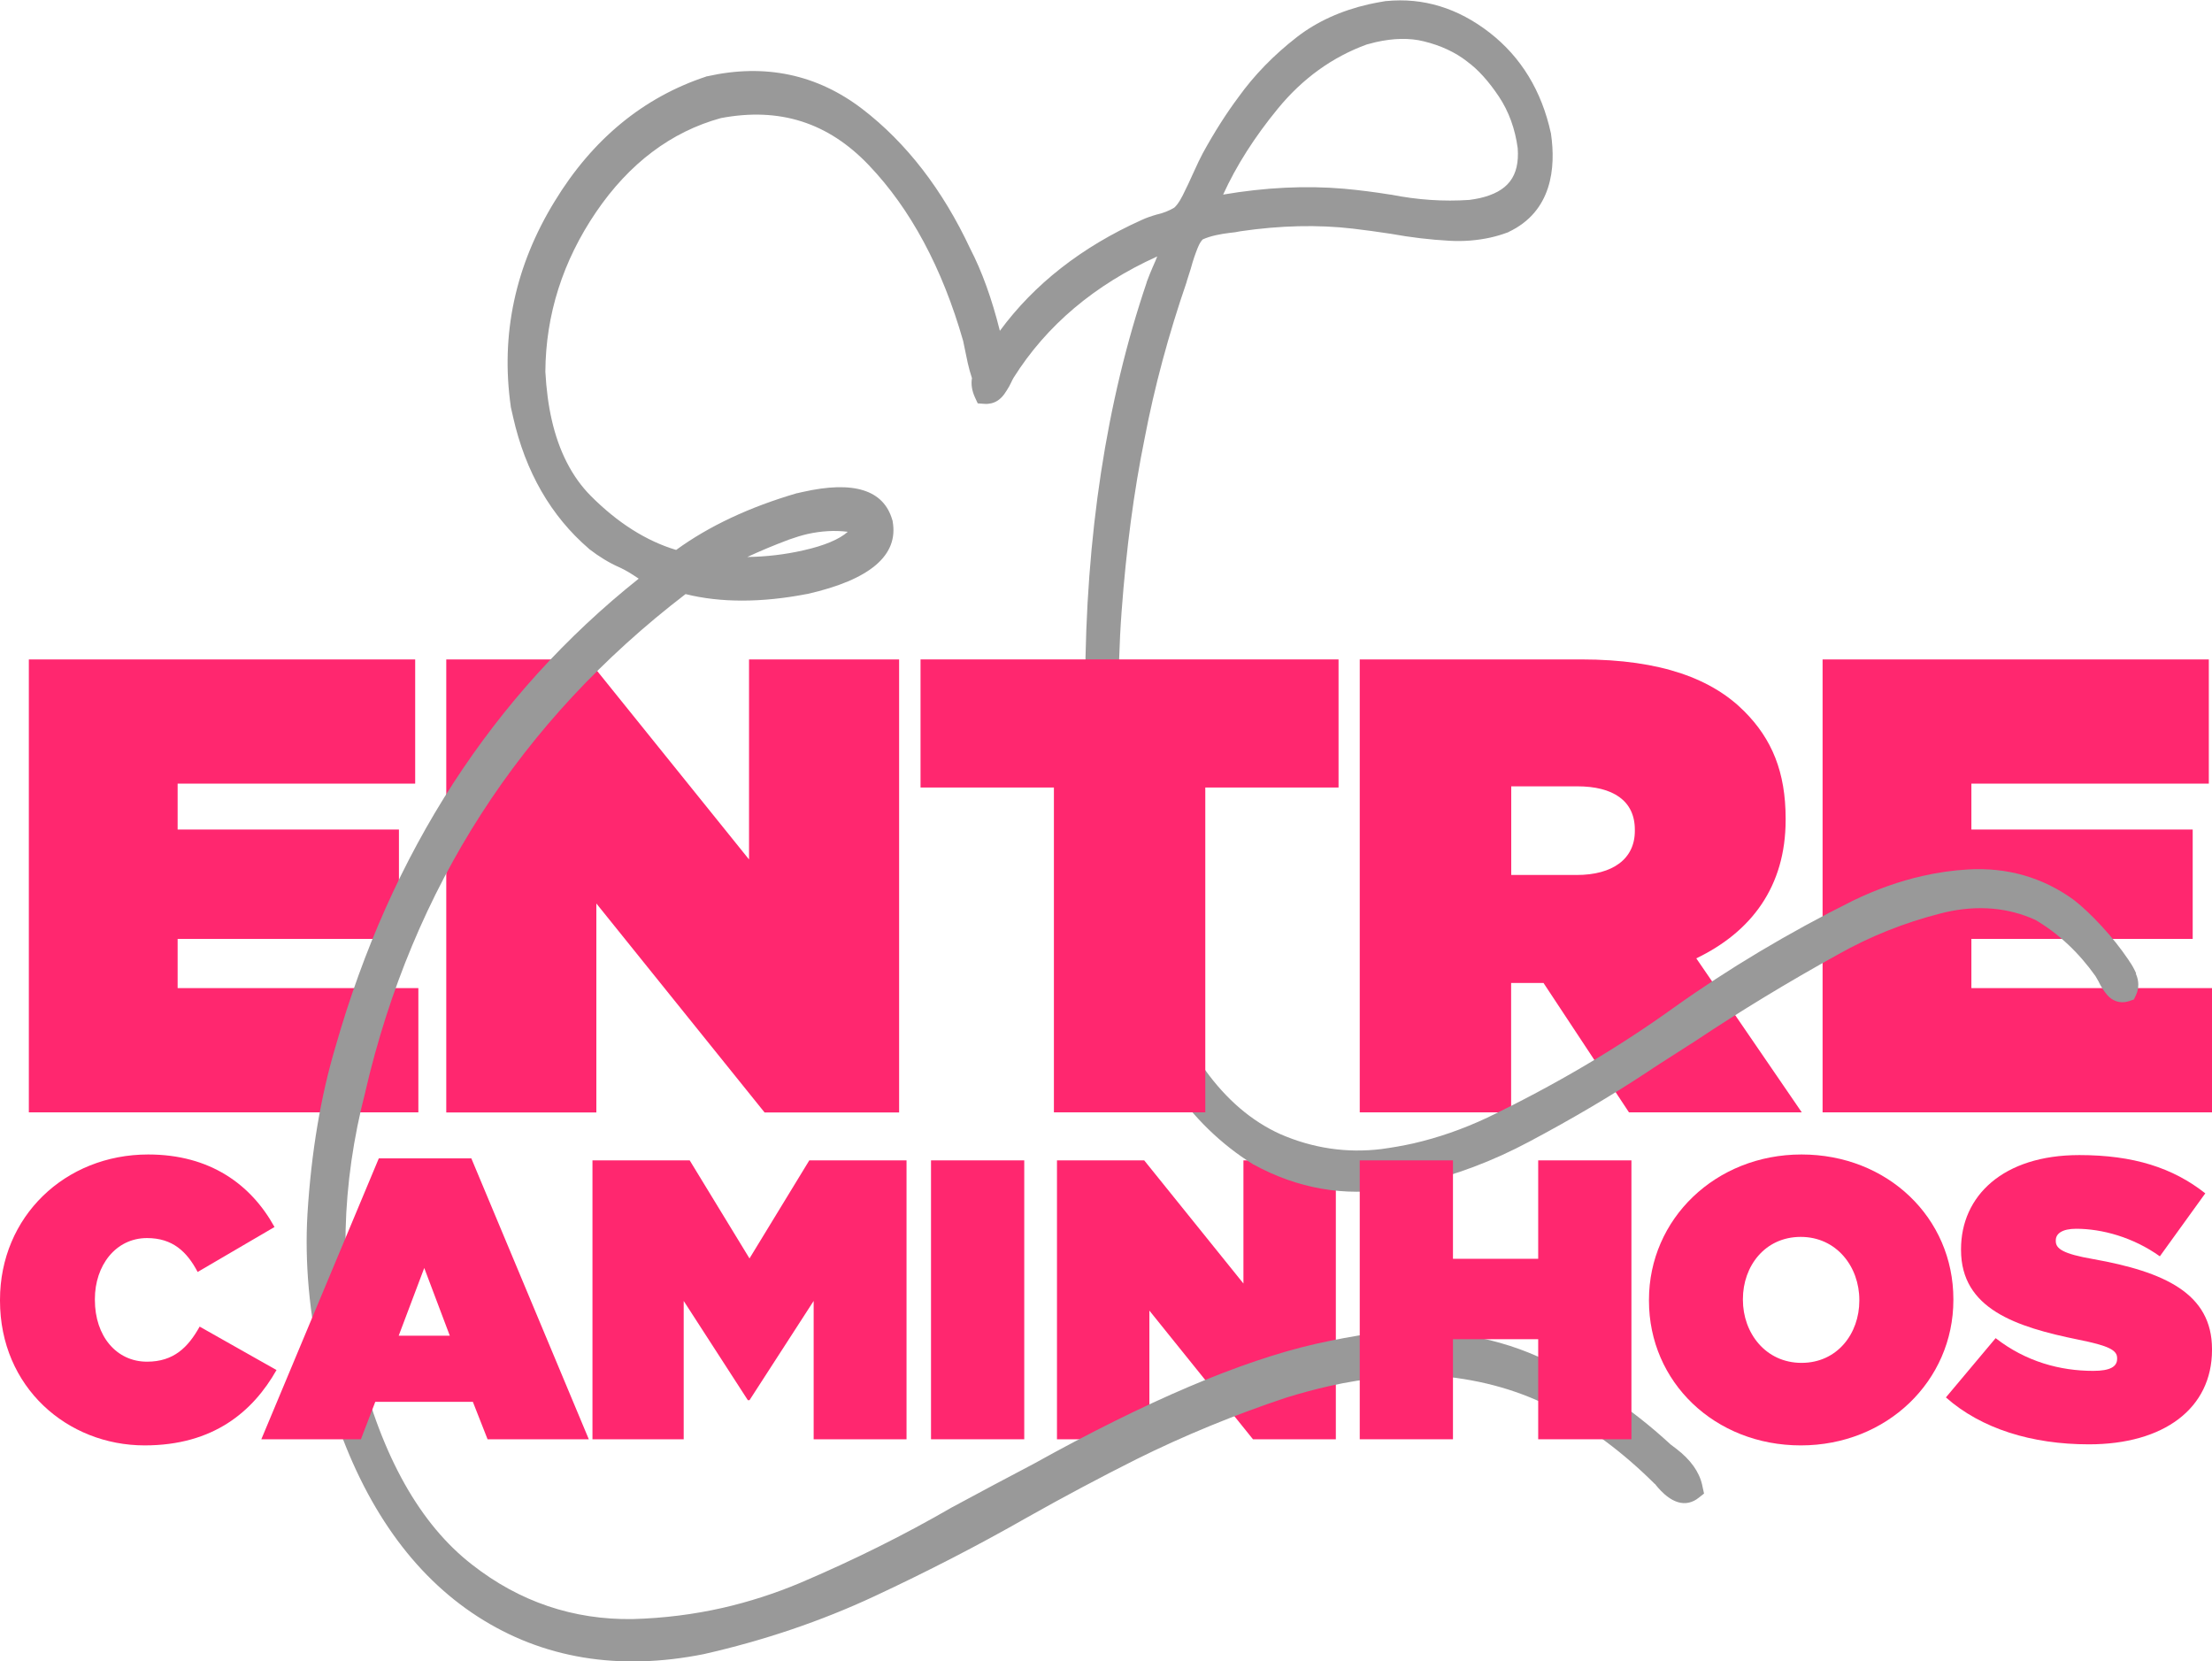
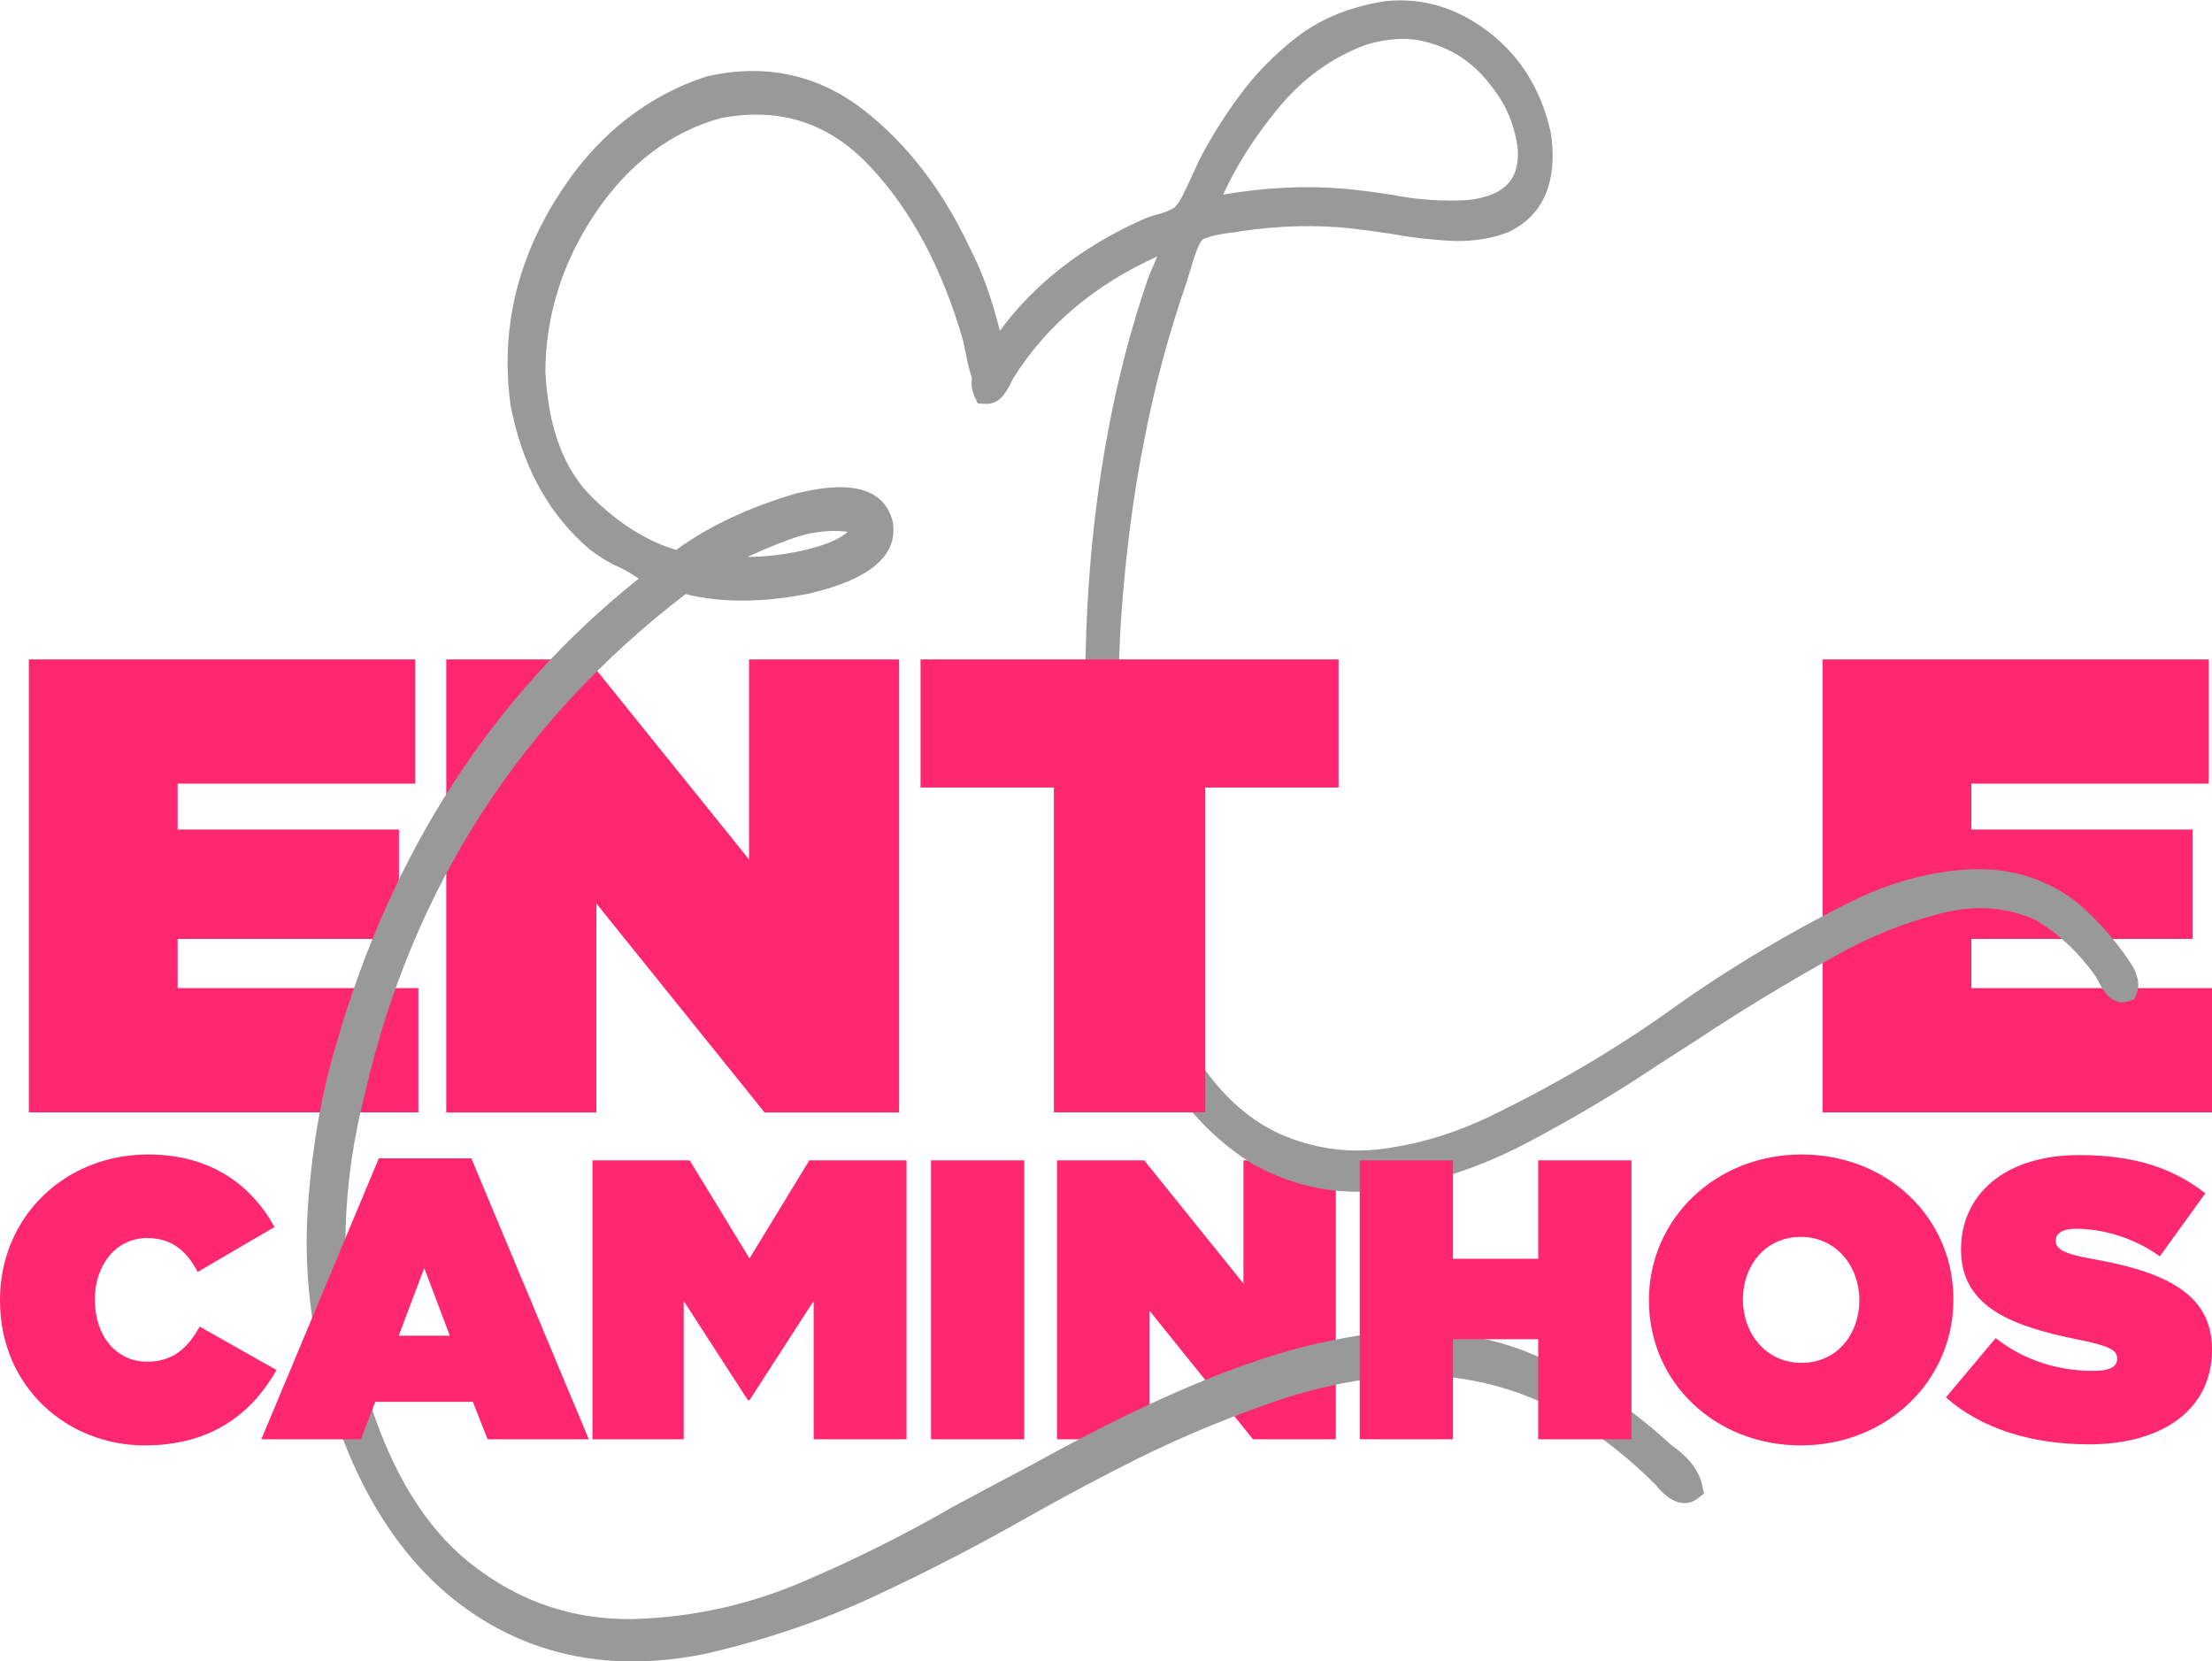
<svg xmlns="http://www.w3.org/2000/svg" id="Camada_2" data-name="Camada 2" viewBox="0 0 187.91 141.1">
  <defs>
    <style>      .cls-1 {        fill: #ff276f;      }      .cls-2 {        fill: #999;      }    </style>
  </defs>
  <g id="Camada_1-2" data-name="Camada 1">
    <path class="cls-1" d="M89.79,98.56h7.41l8.43,10.46v-10.46h7.85v23.69h-7.04l-8.8-10.93v10.93h-7.85v-23.69Z" />
    <g>
      <path class="cls-1" d="M2.45,56.01h32.82v10.55H15.09v3.9h18.8v9.29H15.09v4.18h20.45v10.55H2.45v-38.48Z" />
      <path class="cls-1" d="M37.9,56.01h12.04l13.69,16.99v-16.99h12.75v38.48h-11.43l-14.29-17.75v17.75h-12.75v-38.48Z" />
-       <path class="cls-1" d="M115.52,56.01h18.8c6.87,0,11.16,1.7,13.85,4.4,2.36,2.36,3.52,5.17,3.52,9.12v.11c0,5.66-2.91,9.51-7.59,11.76l8.96,13.08h-14.68l-7.26-10.99h-2.75v10.99h-12.86v-38.48ZM133.93,74.32c3.08,0,4.95-1.37,4.95-3.74v-.11c0-2.47-1.87-3.68-4.89-3.68h-5.61v7.53h5.55Z" />
      <path class="cls-1" d="M154.82,56.01h32.82v10.55h-20.17v3.9h18.8v9.29h-18.8v4.18h20.45v10.55h-33.09v-38.48Z" />
    </g>
    <g>
      <path class="cls-1" d="M0,110.48v-.07c0-7.07,5.52-12.35,12.59-12.35,5.25,0,8.73,2.54,10.73,6.16l-6.53,3.82c-.91-1.73-2.13-2.88-4.3-2.88-2.67,0-4.43,2.34-4.43,5.18v.07c0,3.08,1.83,5.25,4.43,5.25,2.27,0,3.49-1.22,4.47-2.98l6.53,3.69c-2,3.52-5.35,6.4-11.2,6.4-6.57,0-12.29-4.94-12.29-12.29Z" />
      <path class="cls-1" d="M50.33,98.56h8.26l5.08,8.33,5.08-8.33h8.26v23.69h-7.89v-11.75l-5.45,8.43h-.14l-5.45-8.43v11.75h-7.75v-23.69Z" />
      <path class="cls-1" d="M79.09,98.56h7.92v23.69h-7.92v-23.69Z" />
      <path class="cls-1" d="M140.08,110.48v-.07c0-6.87,5.65-12.35,12.96-12.35s12.9,5.38,12.9,12.29v.07c0,6.87-5.65,12.35-12.96,12.35s-12.9-5.38-12.9-12.29ZM157.95,110.48v-.07c0-2.81-1.93-5.35-4.98-5.35s-4.91,2.5-4.91,5.28v.07c0,2.81,1.93,5.35,4.98,5.35s4.91-2.5,4.91-5.28Z" />
      <path class="cls-1" d="M165.3,118.7l4.23-5.04c2.57,2,5.48,2.78,8.29,2.78,1.46,0,2.03-.37,2.03-1.02v-.07c0-.68-.74-1.05-3.28-1.56-5.31-1.08-9.98-2.61-9.98-7.62v-.07c0-4.5,3.55-7.99,10.05-7.99,4.6,0,7.95,1.08,10.7,3.25l-3.86,5.35c-2.27-1.62-4.91-2.34-7.11-2.34-1.18,0-1.73.41-1.73.98v.07c0,.64.61,1.08,3.15,1.52,6.06,1.08,10.12,2.91,10.12,7.65v.07c0,4.98-4.1,8.02-10.46,8.02-4.84,0-9.14-1.32-12.15-3.99Z" />
    </g>
    <path class="cls-2" d="M181.46,82.66c-.17-.38-.36-.72-.57-1.01-.03-.06-.07-.11-.1-.16-.66-.97-1.41-1.91-2.24-2.81-.83-.9-1.64-1.67-2.4-2.26h-.01s-.02-.02-.02-.02c-2.61-1.88-5.61-2.74-8.93-2.55-1.28.07-2.58.26-3.86.55-1.96.44-3.96,1.15-5.94,2.11-5.48,2.73-10.6,5.79-15.23,9.1-4.76,3.42-10.08,6.56-15.81,9.32-2.08.98-4.2,1.71-6.29,2.19-.9.2-1.82.36-2.72.48-2.94.36-5.82-.07-8.58-1.27-4.86-2.2-8.54-7.3-10.91-15.15-1.2-4.19-2-8.41-2.36-12.52-.53-5.83-.6-11.45-.21-16.71.39-5.28,1.04-10.21,1.95-14.68.84-4.41,2.05-8.89,3.58-13.33h0s0-.03,0-.03c.11-.35.23-.73.36-1.13v-.02s.01-.02.01-.02c.16-.6.36-1.18.57-1.7.17-.42.33-.62.43-.71.34-.15.72-.27,1.14-.36.35-.08.74-.14,1.14-.19.31-.03.63-.07.93-.14,3.35-.49,6.56-.57,9.55-.22,1.03.12,2.11.27,3.23.44,1.64.3,3.32.5,4.97.59,1.19.07,2.36-.03,3.46-.27.5-.11,1-.26,1.48-.44h.03s.03-.03.03-.03c3.73-1.75,4.03-5.5,3.62-8.33v-.03s-.01-.03-.01-.03c-.78-3.59-2.53-6.47-5.21-8.55-2.69-2.09-5.64-2.99-8.78-2.68h-.02s-.02,0-.02,0c-.49.08-.97.17-1.43.27-2.37.54-4.43,1.48-6.12,2.79-1.97,1.53-3.64,3.25-4.97,5.11-1.01,1.35-2.04,2.96-3.03,4.77-.22.41-.47.94-.76,1.58-.3.68-.62,1.35-.94,1.99-.32.64-.58.92-.72,1.04-.44.26-.93.46-1.47.58h-.02s-.02.01-.02.01c-.45.13-.89.28-1.29.47-5.06,2.28-9.09,5.43-12.01,9.4-.68-2.73-1.53-5.07-2.52-6.98-2.34-5-5.42-8.99-9.16-11.86-3.85-2.95-8.28-3.88-13.18-2.78h-.04s-.04.02-.04.02c-5.34,1.76-9.67,5.33-12.88,10.6-3.35,5.46-4.6,11.32-3.73,17.41v.04s.01.04.01.04l.19.84c1.05,4.65,3.22,8.41,6.43,11.17l.02.02.02.02c.83.64,1.68,1.16,2.54,1.54.48.21,1.03.54,1.66.97-12.39,9.87-21.05,23.24-25.76,39.76-1.25,4.19-2.06,8.97-2.38,14.21-.24,4.1.15,8.47,1.17,12.97.29,1.29.64,2.61,1.05,3.92,2.62,7.94,6.74,13.75,12.24,17.3,5.52,3.56,11.98,4.63,19.2,3.19h0c5.13-1.16,9.99-2.81,14.49-4.91,4.46-2.08,8.81-4.32,12.93-6.67,3.12-1.76,6.28-3.44,9.37-4.99,3.99-1.98,8.26-3.74,12.7-5.22,1.2-.37,2.42-.7,3.61-.97,3.17-.72,6.34-1.01,9.44-.86,3.65.33,6.97,1.29,9.88,2.86,2.94,1.59,5.73,3.68,8.28,6.21l.08.08.06.04s.01.02.02.03l.03.04.03.04c.36.43,1.47,1.75,2.78,1.45.29-.07.56-.2.81-.4l.47-.37-.13-.59-.03-.15c-.25-1.11-.99-2.14-2.19-3.06l-.49-.37c-3.41-3.15-7.21-5.66-11.28-7.47-4.14-1.84-8.84-2.5-13.97-1.97h-.02s-.02,0-.02,0c-1.63.23-3.26.54-4.87.9-6.3,1.43-14.35,4.85-23.94,10.18-2.28,1.2-4.62,2.44-6.93,3.69h-.01s-.01.01-.01.01c-4.02,2.33-8.36,4.49-12.9,6.42-2.14.9-4.35,1.61-6.58,2.12-2.47.56-5.04.88-7.63.95-5.04.08-9.63-1.47-13.64-4.61-4.42-3.42-7.66-9.17-9.64-17.11-1.68-7.39-1.49-15.18.57-23.11h0s0-.02,0-.02c4.01-17.25,13.15-31.45,27.19-42.21,2.97.74,6.45.74,10.33-.01h.01s.01,0,.01,0c5.33-1.21,7.77-3.29,7.24-6.18v-.04s-.02-.04-.02-.04c-.72-2.58-3.29-3.39-7.64-2.4l-.44.1h-.03s-.03.01-.03.01c-4,1.17-7.44,2.78-10.23,4.81-2.54-.76-4.98-2.31-7.25-4.59-1.59-1.6-2.71-3.78-3.32-6.47-.28-1.22-.46-2.6-.54-4.08.03-4.84,1.48-9.4,4.31-13.56,2.81-4.13,6.38-6.82,10.6-7.98,4.98-.94,9.1.36,12.57,4,3.55,3.72,6.24,8.74,8.01,14.92l.39,1.87c.1.44.22.88.36,1.3-.09.52,0,1.07.25,1.62l.24.52.55.04c.2.02.39,0,.58-.04.42-.09.78-.34,1.06-.7.06-.07.11-.15.16-.23l.03-.04s.06-.08.08-.12c.16-.25.28-.46.38-.68.07-.16.14-.29.21-.41,2.79-4.44,6.89-7.9,12.2-10.3-.1.26-.21.52-.32.76v.02s-.02.02-.02.02c-.2.45-.38.92-.56,1.39h0s0,.03,0,.03c-3.42,10.08-5.18,21.58-5.22,34.16-.04,3.73.12,7.66.49,11.66.37,4.03,1.14,8.18,2.3,12.34,2.2,7.73,6.06,13.36,11.47,16.73l.02.02h.02c3.75,2.05,7.71,2.74,11.79,2.06.7-.11,1.4-.25,2.09-.41,3.24-.73,6.45-1.94,9.54-3.59,3.69-1.96,7.07-3.96,10.05-5.93.38-.25.73-.49,1.08-.71.98-.63,2-1.28,3.03-1.94,3.77-2.51,7.82-4.97,12.07-7.32,2.71-1.53,5.63-2.7,8.7-3.48.15-.04.29-.07.44-.11,2.75-.62,5.32-.4,7.64.66,1.95,1.15,3.66,2.75,5.09,4.76.08.14.17.29.26.45.2.43.45.82.74,1.16.44.51,1.06.72,1.69.57.07-.02.14-.04.21-.06l.37-.13.17-.36c.27-.58.27-1.21,0-1.81ZM103.91,16.52c1.11-2.44,2.67-4.89,4.65-7.3,2.09-2.55,4.63-4.38,7.54-5.44.26-.07.52-.14.77-.2,1.51-.34,2.88-.37,4.08-.07,1.44.35,2.68.93,3.68,1.71h.01s.01.02.01.02c.91.66,1.81,1.66,2.68,2.96.84,1.26,1.38,2.74,1.6,4.39.17,2.39-.83,3.69-3.23,4.24-.28.06-.57.11-.88.15-2.17.15-4.41,0-6.67-.45h-.02s-.02,0-.02,0c-1.3-.21-2.62-.38-3.94-.5-3.26-.28-6.71-.11-10.28.5ZM63.46,47.32c1.12-.52,2.31-1.02,3.57-1.49.53-.19,1.05-.35,1.56-.47,1.17-.26,2.32-.33,3.43-.19-.72.64-2,1.18-3.79,1.58-1.54.35-3.14.54-4.77.56Z" />
    <path class="cls-1" d="M32.19,98.39h7.85l9.98,23.86h-8.6l-1.25-3.18h-8.29l-1.22,3.18h-8.46l9.98-23.86ZM38.21,113.45l-2.17-5.75-2.17,5.75h4.33Z" />
    <path class="cls-1" d="M115.51,98.56h7.92v8.36h7.24v-8.36h7.92v23.69h-7.92v-8.5h-7.24v8.5h-7.92v-23.69Z" />
    <path class="cls-1" d="M89.52,66.89h-11.32v-10.88h35.51v10.88h-11.32v27.59h-12.86v-27.59Z" />
  </g>
</svg>